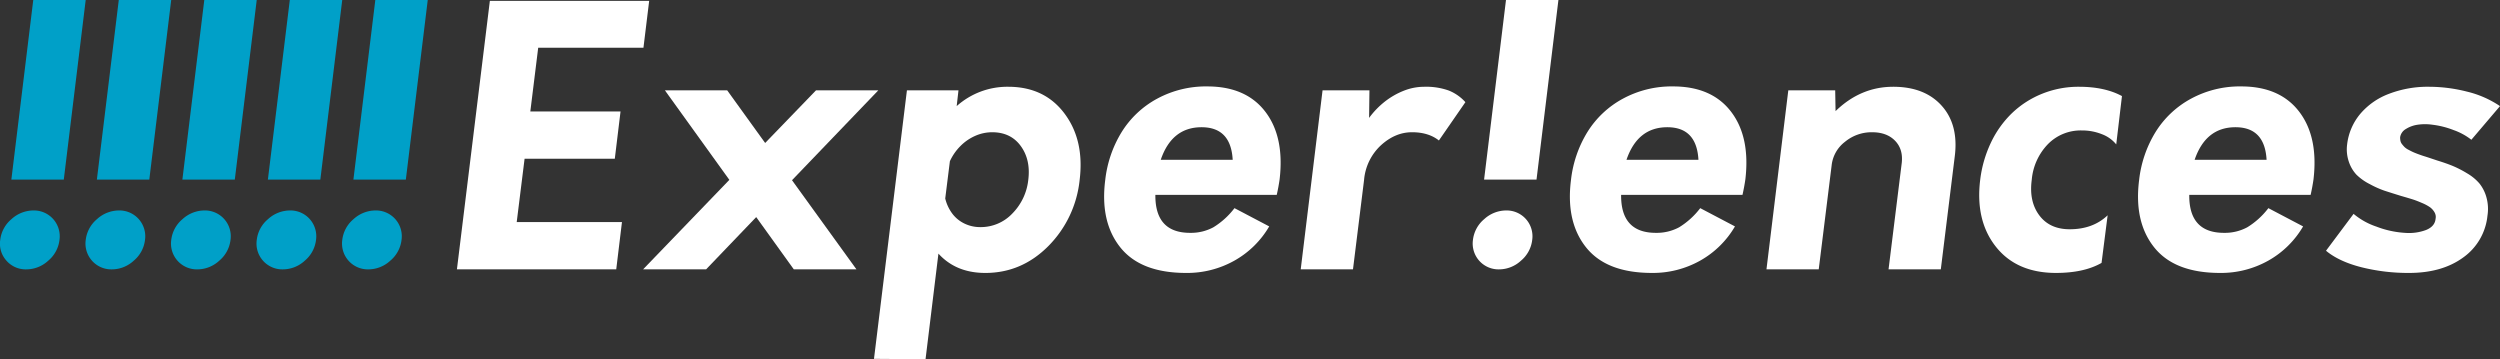
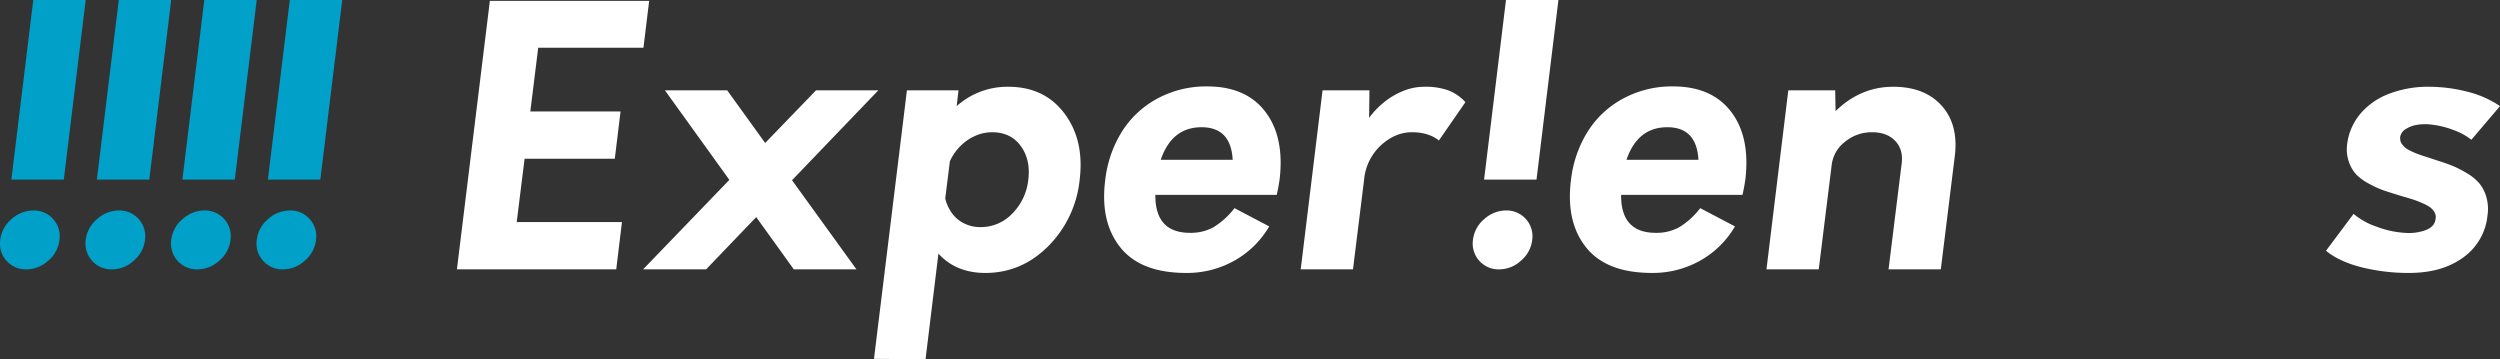
<svg xmlns="http://www.w3.org/2000/svg" width="1020" height="146.558" viewBox="0 0 1020 146.558">
  <rect x="0" y="0" width="1020" height="146.558" fill="#333333" stroke="none" />
  <defs>
    <style>.a{fill:#00a0c8;}.b{fill:#fff;}</style>
  </defs>
  <g transform="translate(510 73.279)">
    <g transform="translate(-510 -73.279)">
-       <path class="a" d="M174.522,0l-8.937,73.265H144.191L153.128,0h21.394M153.276,85.865a10.526,10.526,0,0,1,10.551,12.019,13.012,13.012,0,0,1-4.616,8.5,13.2,13.2,0,0,1-8.863,3.518,10.532,10.532,0,0,1-10.7-12.014,13,13,0,0,1,4.614-8.5A13.379,13.379,0,0,1,153.276,85.865Z" transform="translate(0)" />
      <path class="a" d="M139.633,0,130.7,73.265H109.3L118.239,0h21.394M118.387,85.865a10.528,10.528,0,0,1,10.552,12.019,13,13,0,0,1-4.617,8.5,13.191,13.191,0,0,1-8.865,3.518,10.527,10.527,0,0,1-10.7-12.014,13.01,13.01,0,0,1,4.616-8.5A13.372,13.372,0,0,1,118.387,85.865Z" transform="translate(0)" />
      <path class="a" d="M104.744,0,95.8,73.265H74.412L83.351,0h21.393M83.5,85.865A10.528,10.528,0,0,1,94.05,97.884a13.019,13.019,0,0,1-4.618,8.5,13.191,13.191,0,0,1-8.865,3.518,10.531,10.531,0,0,1-10.7-12.014,13.022,13.022,0,0,1,4.619-8.5A13.375,13.375,0,0,1,83.5,85.865Z" transform="translate(0)" />
      <path class="a" d="M69.854,0,60.917,73.265H39.525L48.462,0H69.854M48.608,85.865A10.529,10.529,0,0,1,59.161,97.884a13.009,13.009,0,0,1-4.62,8.5,13.19,13.19,0,0,1-8.863,3.518,10.529,10.529,0,0,1-10.7-12.014,13,13,0,0,1,4.616-8.5A13.372,13.372,0,0,1,48.608,85.865Z" transform="translate(0)" />
      <path class="a" d="M34.965,0,26.028,73.265H4.634L13.571,0H34.965M13.719,85.865A10.529,10.529,0,0,1,24.27,97.884a13.007,13.007,0,0,1-4.615,8.5,13.2,13.2,0,0,1-8.866,3.518,10.423,10.423,0,0,1-8.132-3.518,10.343,10.343,0,0,1-2.565-8.5,13.007,13.007,0,0,1,4.614-8.5A13.377,13.377,0,0,1,13.719,85.865Z" transform="translate(0)" />
      <path class="b" d="M262.525,19.483H219.583l-3.213,26h36.806l-2.337,19.28H214.031l-3.213,25.853h42.942L251.424,109.9h-65L199.864.348h65l-2.337,19.135" transform="translate(0)" />
      <path class="b" d="M358.342,36.865l-35.2,36.662,26.291,36.37h-25.56L308.533,88.571,288.085,109.9H262.378l35.2-36.517L271.287,36.865H296.7l15.483,21.47,20.741-21.47h25.415" transform="translate(0)" />
      <path class="b" d="M411.36,35.4q14.751,0,22.932,10.883T440.5,73.38a44.8,44.8,0,0,1-12.854,27.1q-10.883,10.883-25.634,10.88-11.976,0-19.133-7.887l-5.259,43.089-21.034-.146L370.024,36.865h21.035l-.731,6.427A31.041,31.041,0,0,1,411.36,35.4M399.968,92.661a17.724,17.724,0,0,0,13.073-5.551,23.046,23.046,0,0,0,6.5-13.73q1.02-8.176-3.068-13.8t-11.684-5.624a17.129,17.129,0,0,0-6.866,1.459,19.588,19.588,0,0,0-6.06,4.165,21.124,21.124,0,0,0-4.309,6.206l-1.9,15.191A16.963,16.963,0,0,0,388.5,87.11a13.5,13.5,0,0,0,4.967,4.09A14.617,14.617,0,0,0,399.968,92.661Z" transform="translate(0)" />
      <path class="b" d="M522.076,73.235q-.437,3.066-1.169,6.281H471.391Q471.246,95,485.561,95a19.268,19.268,0,0,0,9.493-2.264,31.48,31.48,0,0,0,8.618-7.815l14.169,7.451a37.848,37.848,0,0,1-14.169,13.949,39.361,39.361,0,0,1-19.718,5.037q-18.551,0-26.877-10.443T450.943,73.38a47.315,47.315,0,0,1,6.646-19.426A38.638,38.638,0,0,1,472.05,40.3a41.745,41.745,0,0,1,20.522-5.038q15.775,0,23.663,10.3t5.841,27.68M490.235,51.91q-12.127,0-16.651,13.292h29.359Q502.21,51.909,490.235,51.91Z" transform="translate(0)" />
      <path class="b" d="M581.083,35.4a27.518,27.518,0,0,1,10.005,1.534,18.16,18.16,0,0,1,6.793,4.747L587.072,57.313q-4.239-3.357-10.954-3.359-6.868,0-12.706,5.331a21.751,21.751,0,0,0-6.867,14.095L552.017,109.9H530.692L539.6,36.865h19.135l-.145,11.246a34.073,34.073,0,0,1,6.5-6.719,30.978,30.978,0,0,1,7.668-4.381,22.592,22.592,0,0,1,8.325-1.608" transform="translate(0)" />
      <path class="b" d="M712.1,73.235q-.439,3.066-1.169,6.281H661.418Q661.271,95,675.585,95a19.271,19.271,0,0,0,9.495-2.264,31.476,31.476,0,0,0,8.616-7.815l14.169,7.451A37.826,37.826,0,0,1,693.7,106.319a39.358,39.358,0,0,1-19.717,5.037q-18.551,0-26.875-10.442T640.968,73.38a47.3,47.3,0,0,1,6.646-19.426A38.635,38.635,0,0,1,662.074,40.3,41.751,41.751,0,0,1,682.6,35.258q15.776,0,23.662,10.3t5.843,27.68M680.261,51.91q-12.126,0-16.653,13.292h29.359Q692.236,51.909,680.261,51.91Z" transform="translate(0)" />
      <path class="b" d="M772.424,35.4q12.853,0,19.792,7.742t5.333,20.6l-5.7,46.157H770.525l5.4-43.529q.582-5.547-2.775-8.981t-9.348-3.433a17.026,17.026,0,0,0-11.1,3.943,13.97,13.97,0,0,0-5.4,9.64l-5.259,42.36H720.718l8.909-73.032h19.135l.146,8.471Q759.132,35.4,772.424,35.4" transform="translate(0)" />
-       <path class="b" d="M838.883,111.357q-16.068,0-24.538-10.662T807.917,73.38A48.921,48.921,0,0,1,812.3,58.19a41.1,41.1,0,0,1,8.617-12.051,38.474,38.474,0,0,1,12.27-7.887A39.578,39.578,0,0,1,848.233,35.4q10.515,0,17.527,3.8l-2.337,19.717a13.7,13.7,0,0,0-5.843-4.162,21.652,21.652,0,0,0-8.18-1.532,18.7,18.7,0,0,0-13.876,5.622,23.856,23.856,0,0,0-6.572,14.533q-1.172,8.765,3.068,14.46t12.414,5.7q9.493,0,15.483-5.7l-2.484,19.428q-7.156,4.086-18.55,4.089" transform="translate(0)" />
-       <path class="b" d="M943.9,73.235q-.436,3.066-1.169,6.281H893.218Q893.071,95,907.387,95a19.268,19.268,0,0,0,9.493-2.264,31.465,31.465,0,0,0,8.618-7.815l14.167,7.451A37.806,37.806,0,0,1,925.5,106.319a39.366,39.366,0,0,1-19.717,5.038q-18.554,0-26.878-10.443T872.769,73.38a47.272,47.272,0,0,1,6.646-19.426A38.631,38.631,0,0,1,893.876,40.3,41.745,41.745,0,0,1,914.4,35.258q15.774,0,23.661,10.3t5.843,27.68M912.061,51.91q-12.126,0-16.653,13.292h29.359Q924.037,51.909,912.061,51.91Z" transform="translate(0)" />
      <path class="b" d="M982.9,111.357a78.431,78.431,0,0,1-19.5-2.338q-9.129-2.335-14.386-6.718L960.26,87.256a28.62,28.62,0,0,0,9.275,5.186A39.026,39.026,0,0,0,981.148,95a19.924,19.924,0,0,0,8.69-1.168q3.578-1.459,3.871-4.53a3.722,3.722,0,0,0-.438-2.7,6.769,6.769,0,0,0-1.827-2.046,17.8,17.8,0,0,0-3.287-1.751q-2.188-.951-3.8-1.462t-4.674-1.387q-4.239-1.314-6.718-2.119a39.01,39.01,0,0,1-6.062-2.7,21.66,21.66,0,0,1-5.477-3.87,14.462,14.462,0,0,1-3.068-5.186,15.634,15.634,0,0,1-.729-7.158,23.657,23.657,0,0,1,5.258-12.342,28.422,28.422,0,0,1,11.684-8.252A44.139,44.139,0,0,1,991.079,35.4a62.9,62.9,0,0,1,15.41,1.972A41.22,41.22,0,0,1,1020,43.292l-11.684,13.73a25.471,25.471,0,0,0-7.23-3.944,35.126,35.126,0,0,0-8.692-2.192,20.618,20.618,0,0,0-5.988,0,12.38,12.38,0,0,0-4.82,1.753A4.732,4.732,0,0,0,979.248,56a7.016,7.016,0,0,0,.147,1.534,3.271,3.271,0,0,0,.657,1.315,12.3,12.3,0,0,0,1.022,1.168,6.861,6.861,0,0,0,1.606,1.1c.731.39,1.363.708,1.9.948s1.264.538,2.191.877,1.7.609,2.337.8,1.534.489,2.7.877l2.63.876q3.793,1.17,6.425,2.265a44.444,44.444,0,0,1,5.771,2.993,19.548,19.548,0,0,1,4.965,4.091,15.7,15.7,0,0,1,2.849,5.622,17.522,17.522,0,0,1,.438,7.523,23.812,23.812,0,0,1-9.933,17.089q-8.619,6.281-22.056,6.281" transform="translate(0)" />
      <path class="b" d="M635.836,0,626.9,73.265H605.507L614.444,0h21.392M614.592,85.865a10.529,10.529,0,0,1,10.551,12.019,13,13,0,0,1-4.616,8.5,13.183,13.183,0,0,1-8.865,3.518,10.531,10.531,0,0,1-10.7-12.014,13.01,13.01,0,0,1,4.616-8.5A13.379,13.379,0,0,1,614.592,85.865Z" transform="translate(0)" />
    </g>
  </g>
</svg>